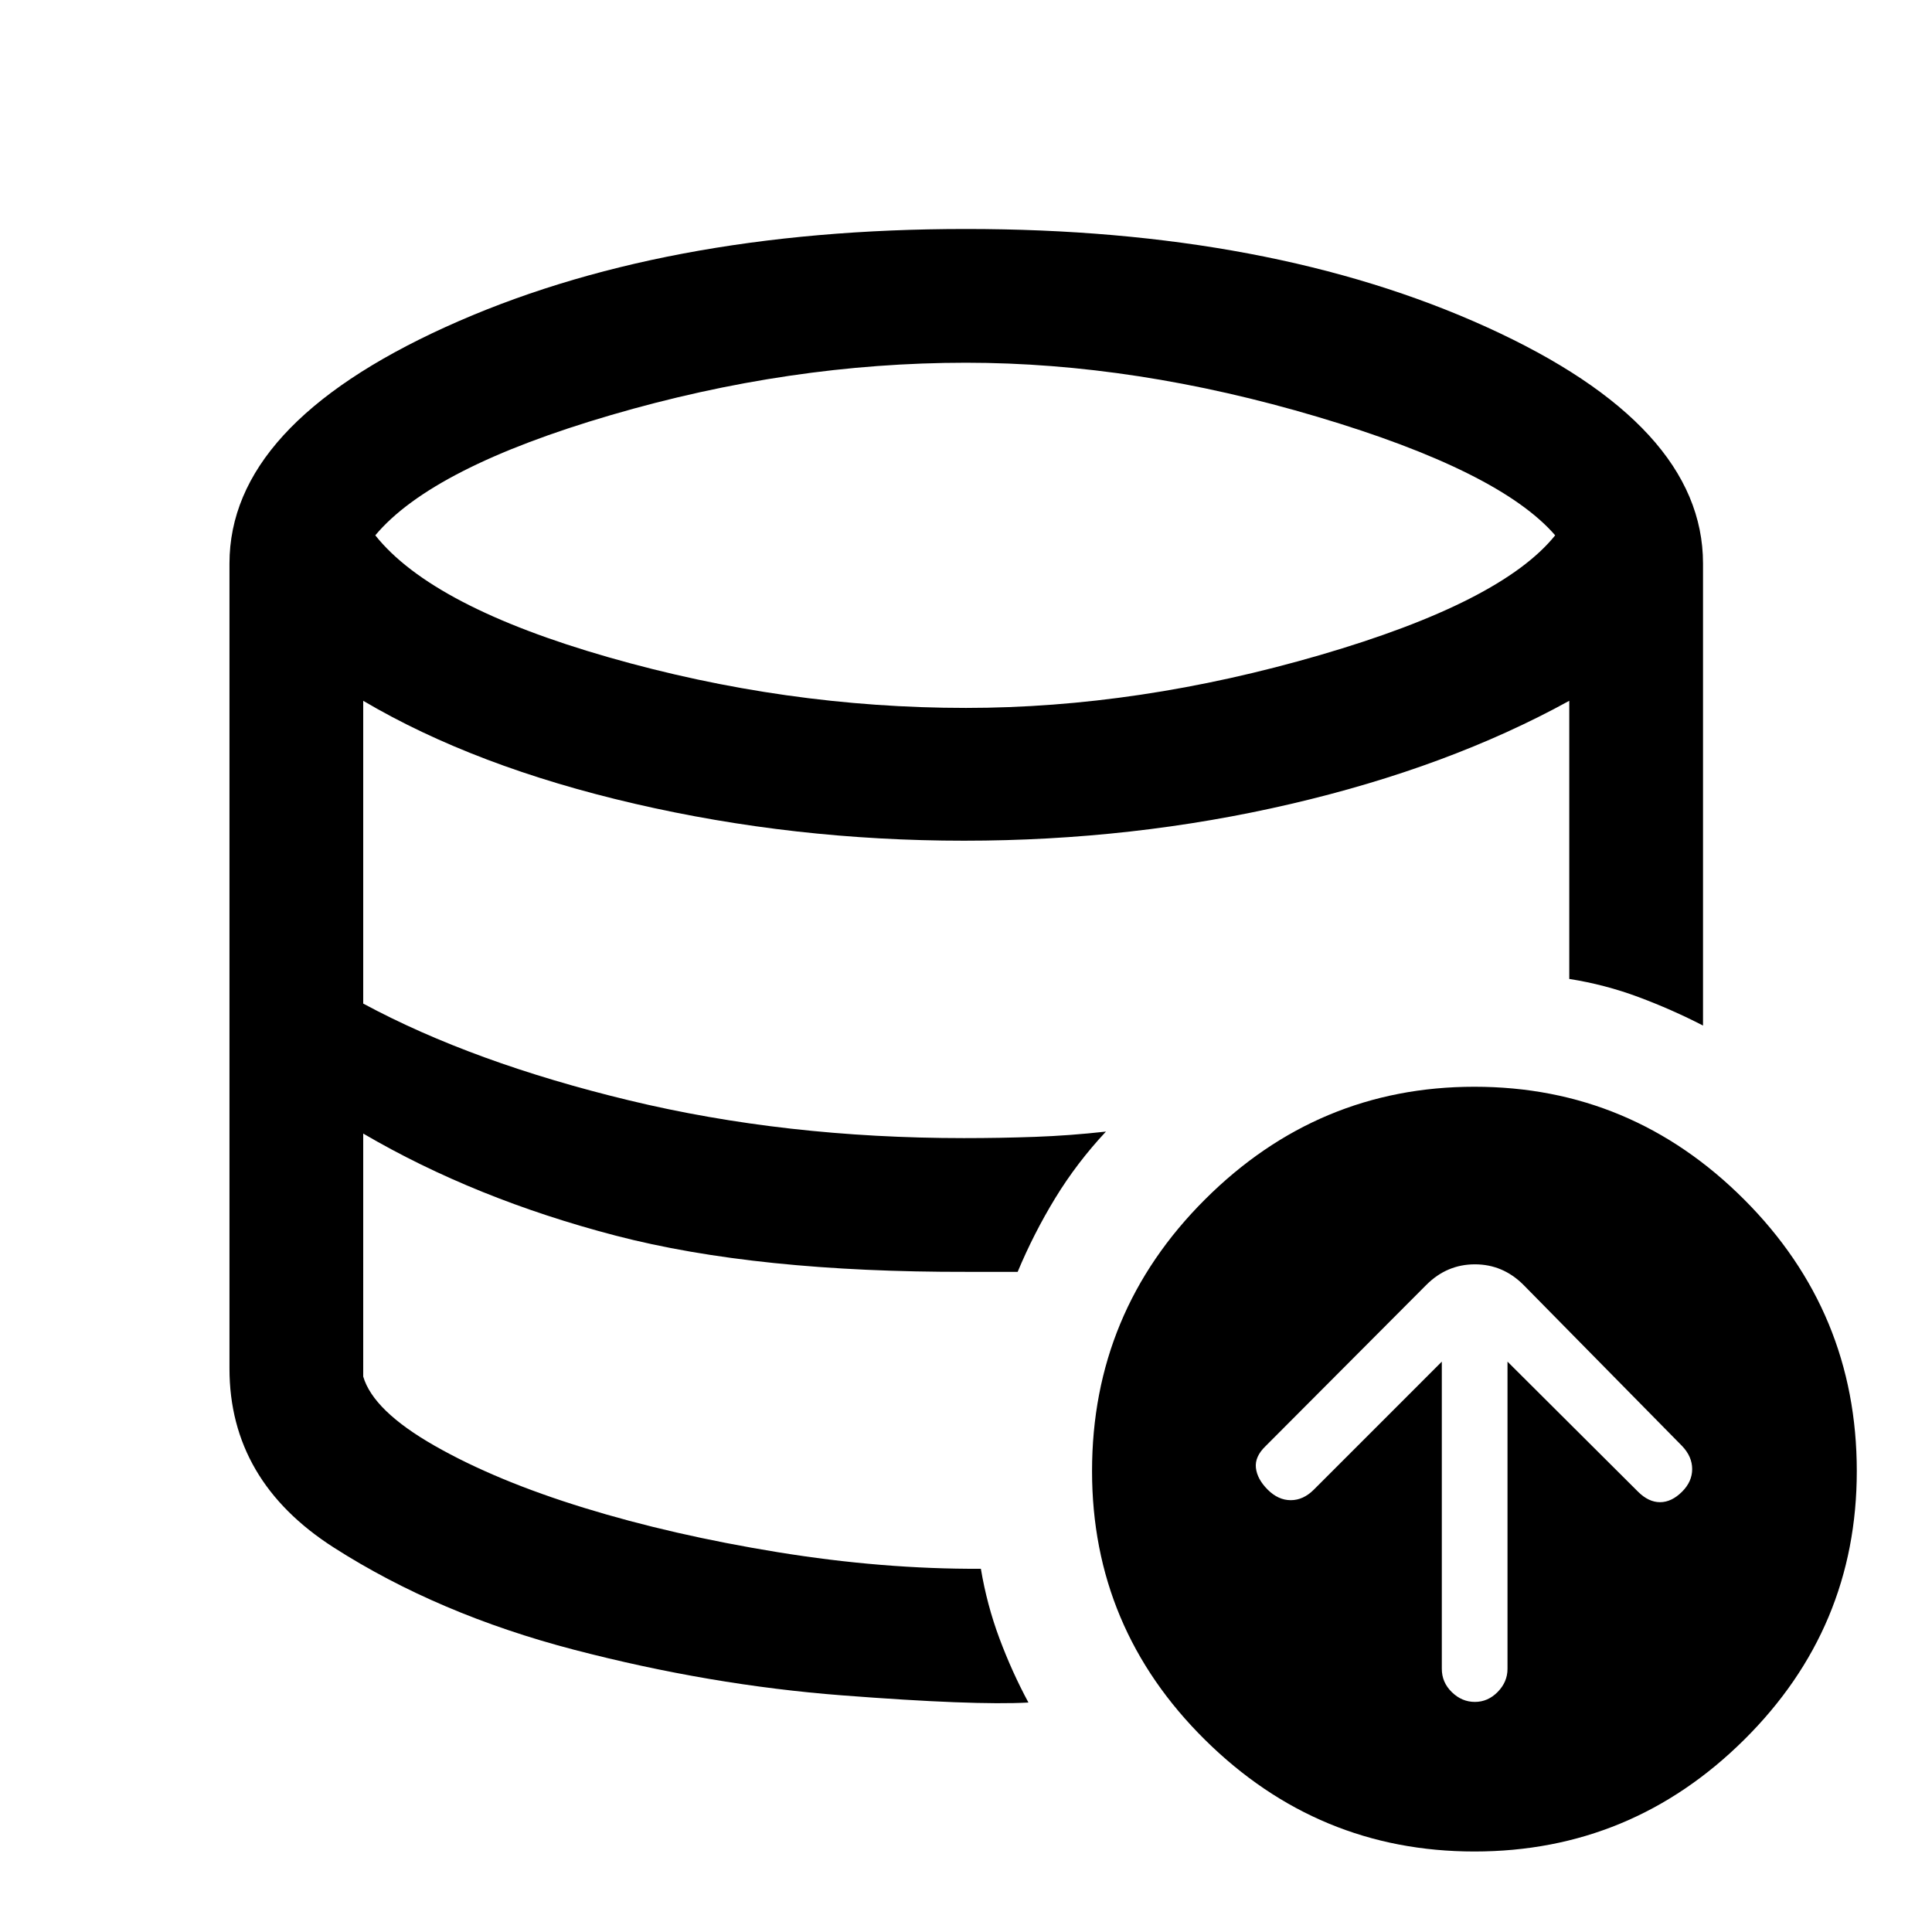
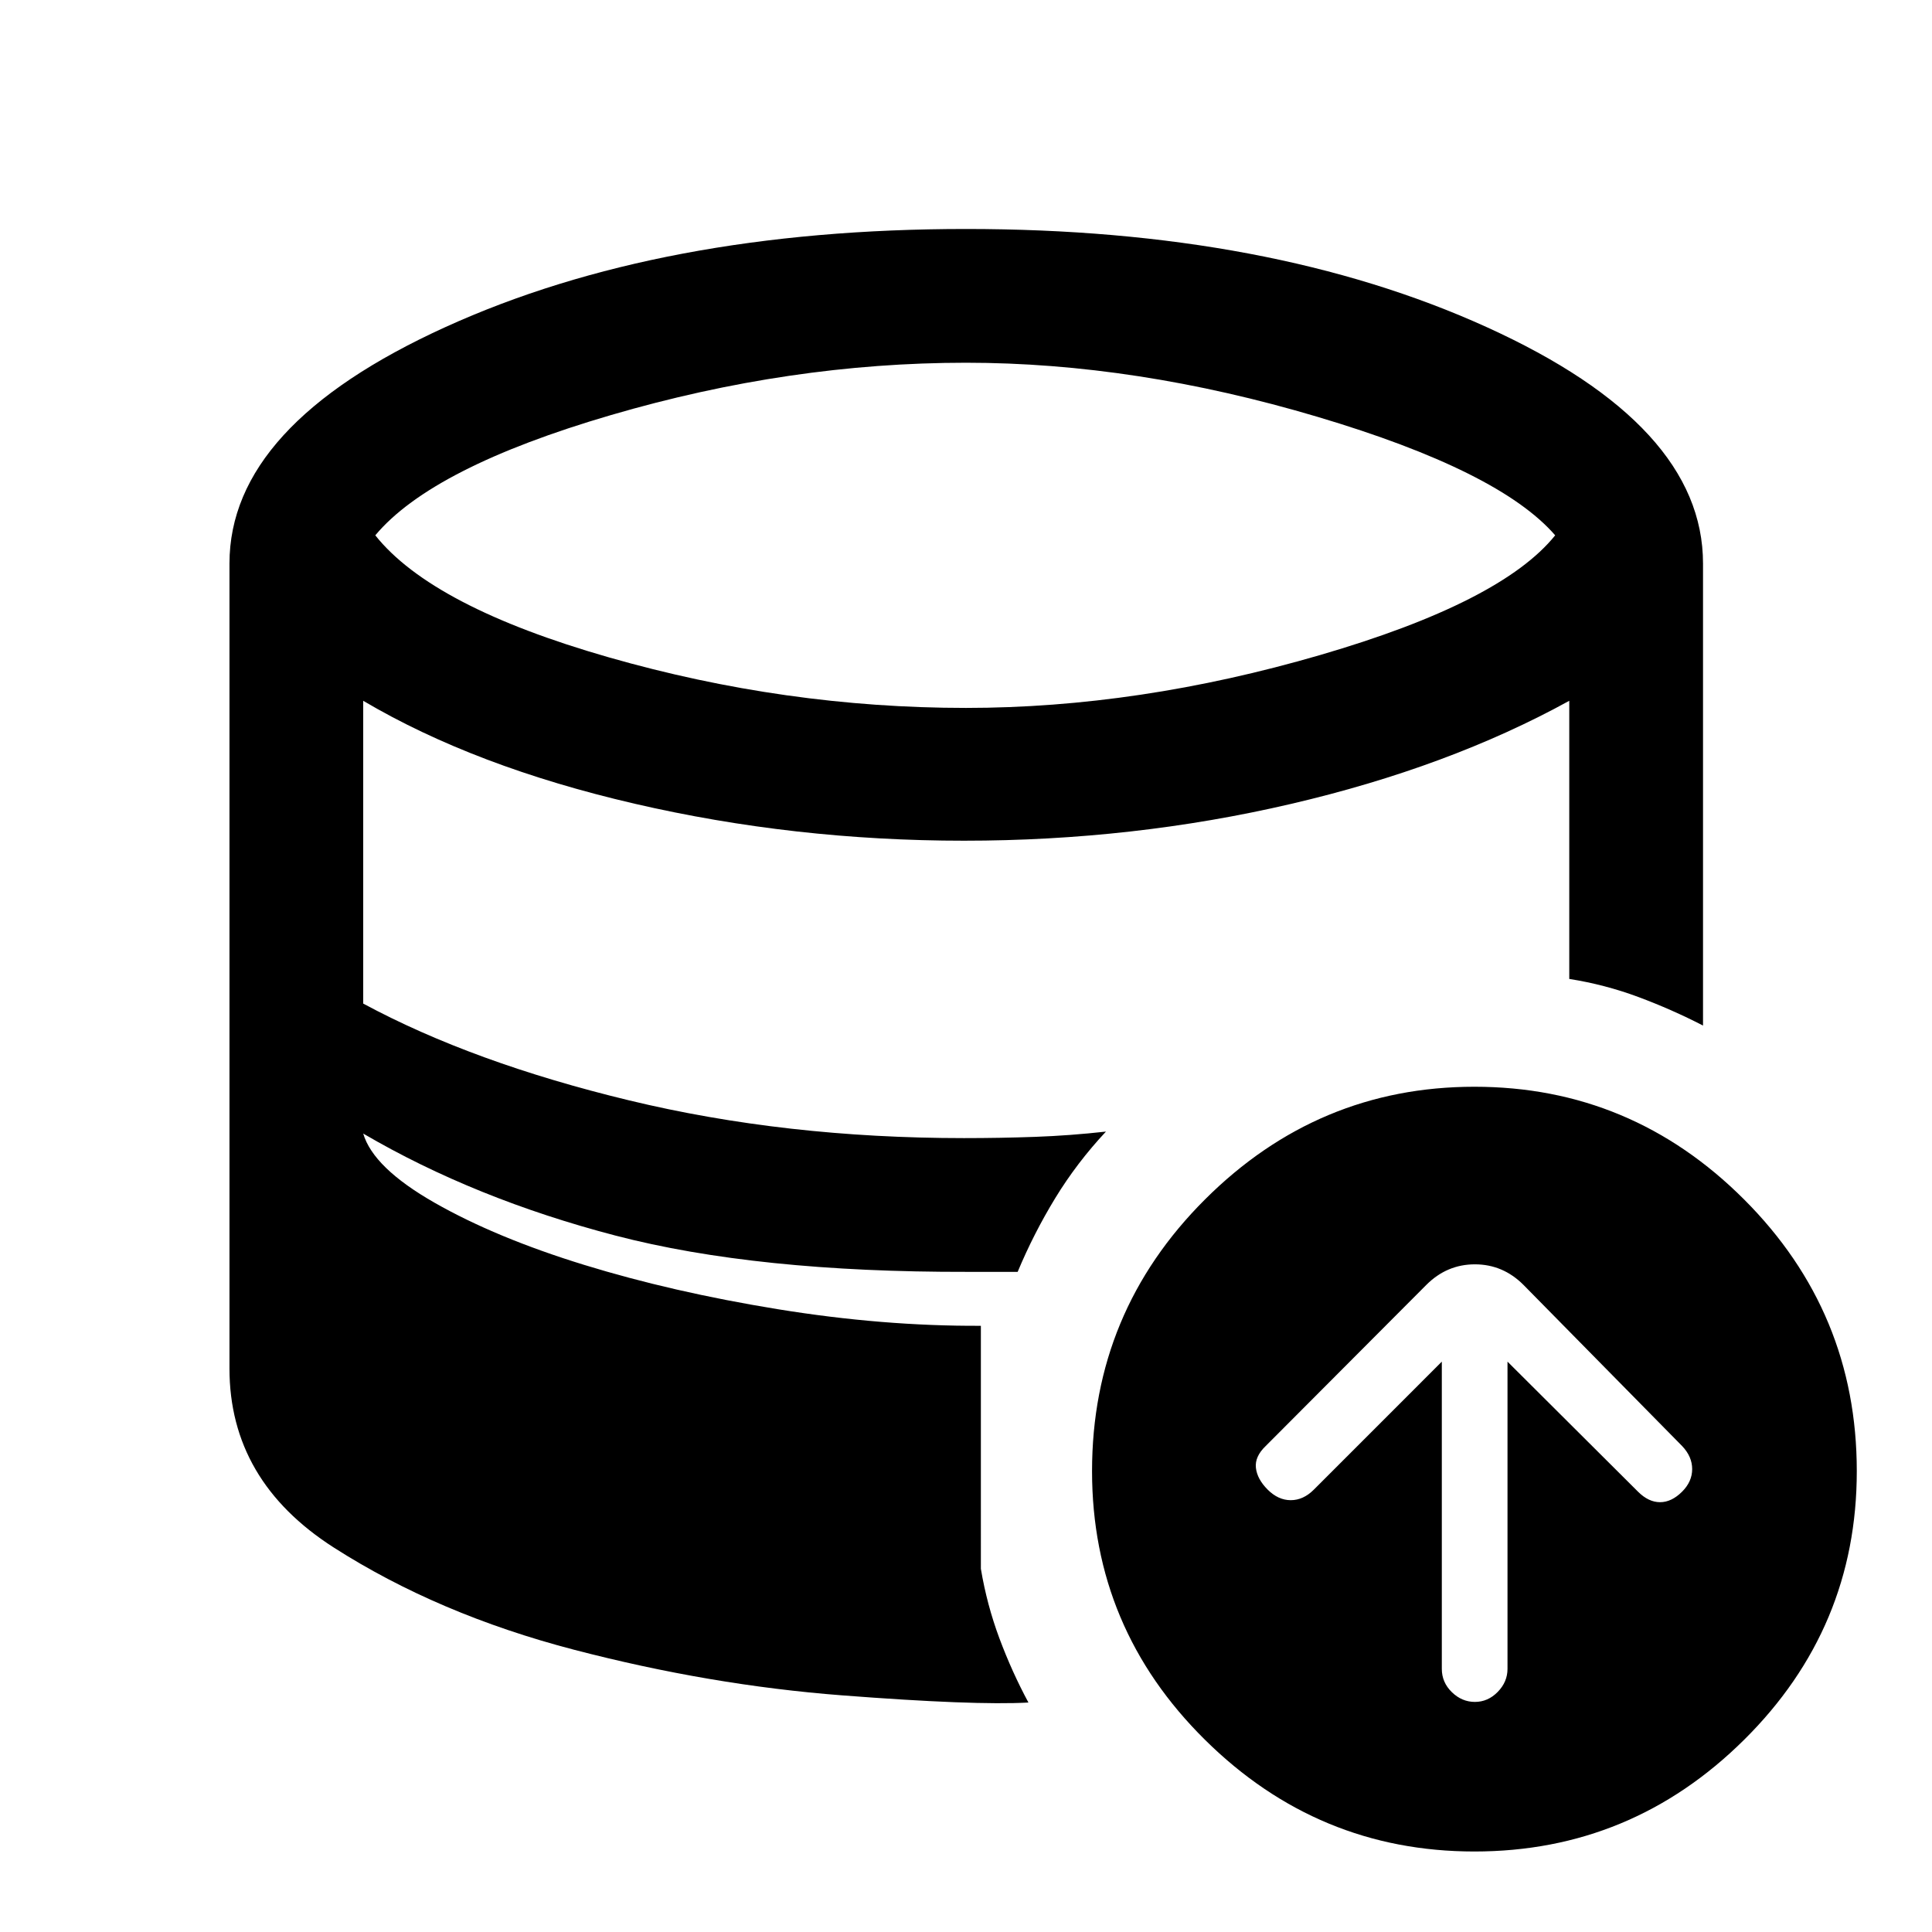
<svg xmlns="http://www.w3.org/2000/svg" width="48" height="48" viewBox="0 -960 960 960">
-   <path d="M716.43-283.41v152.65q0 6.72 4.98 11.58 4.98 4.85 11.46 4.85t11.34-4.97q4.86-4.98 4.86-11.46v-152.65l64.84 64.61q5.24 5.23 10.96 5.23 5.72 0 10.96-5.23 5-5 5-11.22 0-6.22-5-11.46l-78.85-80.09q-10.2-10.19-24.11-10.19t-24.11 10.19l-79.85 80.09q-5.48 5.24-4.86 10.84.62 5.6 5.86 10.84 5.24 5.23 11.46 5.23 6.22 0 11.46-5.23l63.6-63.61ZM511.02-114.02v-.14.14q-27.26 1.48-92.72-3.57-65.45-5.04-133.04-22.66-67.59-17.62-119.41-50.79-51.83-33.18-51.83-88.96 0 55.78 51.83 88.96 51.82 33.17 119.41 50.79 67.59 17.62 133.04 22.66 65.46 5.05 92.72 3.57Zm-30.35-214v-1 1q-52 .24-95-4.38t-79.24-13.62q-36.23-9-67.47-21.74-31.24-12.74-58.48-28.98 27.24 16.24 58.48 28.98 31.24 12.74 67.47 21.74 36.24 9 79.24 13.62 43 4.62 95 4.38ZM480-608.24q85.76 0 175.9-26.26T772.76-694q-27.72-32-118.1-58.88-90.38-26.88-174.66-26.88-87.52 0-176.4 26-88.88 26-117.12 59.76 28.24 35.48 116 60.62T480-608.24ZM732.63-40q-77.76 0-133.88-55.5Q542.63-151 542.63-229q0-79 56.12-135t133.88-56q78 0 134 56t56 135q0 78-56 133.5t-134 55.5ZM487.39-180.48q3 17.91 9.22 34.59 6.22 16.67 14.41 31.87-27.02 1.48-92.6-3.57-65.57-5.04-133.16-22.66t-119.41-50.79q-51.83-33.18-51.83-88.96v-400q0-68.63 107.18-117.42 107.17-48.8 258.8-48.8 151.39 0 258.8 48.8Q846.22-748.63 846.22-680v229.59q-15.44-7.96-32.11-14.18-16.68-6.21-34.35-8.98v-138.21q-59.96 33-138.36 51.26Q563-542.26 479-542.26q-84.28 0-163.66-18.38t-134.86-51.14v150.45q54.48 29.37 132.16 48.11 77.69 18.74 166.36 18.74 17.96 0 35.27-.62 17.32-.62 35.27-2.62-14.43 15.44-25.15 32.99-10.72 17.56-18.72 36.71h-25q-104.76.24-174.74-18-69.97-18.24-125.45-50.72V-276q5 17 35.48 34.38 30.47 17.38 74.33 30.88t96.1 22q52.24 8.5 101 8.26Z" />
+   <path d="M716.43-283.41v152.65q0 6.72 4.98 11.58 4.98 4.85 11.46 4.85t11.34-4.97q4.86-4.98 4.86-11.46v-152.65l64.84 64.61q5.24 5.23 10.96 5.23 5.72 0 10.96-5.23 5-5 5-11.22 0-6.22-5-11.46l-78.85-80.09q-10.2-10.19-24.11-10.19t-24.11 10.19l-79.85 80.09q-5.48 5.24-4.86 10.84.62 5.6 5.86 10.84 5.24 5.23 11.46 5.23 6.22 0 11.46-5.23l63.6-63.61ZM511.02-114.02v-.14.14q-27.26 1.48-92.72-3.57-65.45-5.04-133.04-22.66-67.59-17.62-119.41-50.79-51.83-33.18-51.83-88.96 0 55.78 51.83 88.96 51.82 33.17 119.41 50.79 67.59 17.62 133.04 22.66 65.46 5.05 92.72 3.57Zm-30.35-214v-1 1q-52 .24-95-4.38t-79.24-13.62q-36.23-9-67.47-21.74-31.24-12.74-58.48-28.98 27.24 16.24 58.48 28.98 31.24 12.74 67.47 21.74 36.24 9 79.24 13.62 43 4.62 95 4.38ZM480-608.24q85.76 0 175.9-26.26T772.76-694q-27.72-32-118.1-58.88-90.38-26.88-174.66-26.88-87.52 0-176.4 26-88.88 26-117.12 59.76 28.24 35.48 116 60.62T480-608.24ZM732.63-40q-77.76 0-133.88-55.5Q542.63-151 542.63-229q0-79 56.12-135t133.88-56q78 0 134 56t56 135q0 78-56 133.5t-134 55.5ZM487.39-180.48q3 17.91 9.22 34.59 6.22 16.67 14.41 31.87-27.02 1.48-92.6-3.57-65.57-5.04-133.16-22.66t-119.41-50.79q-51.83-33.18-51.83-88.96v-400q0-68.63 107.18-117.42 107.17-48.8 258.8-48.8 151.39 0 258.8 48.8Q846.22-748.63 846.22-680v229.59q-15.44-7.96-32.11-14.18-16.68-6.21-34.35-8.98v-138.21q-59.96 33-138.36 51.26Q563-542.26 479-542.26q-84.28 0-163.66-18.38t-134.86-51.14v150.45q54.48 29.37 132.16 48.11 77.69 18.74 166.36 18.74 17.96 0 35.27-.62 17.32-.62 35.27-2.62-14.43 15.44-25.15 32.99-10.72 17.56-18.72 36.71h-25q-104.76.24-174.74-18-69.97-18.24-125.45-50.72q5 17 35.48 34.38 30.47 17.38 74.33 30.88t96.1 22q52.24 8.5 101 8.26Z" />
</svg>